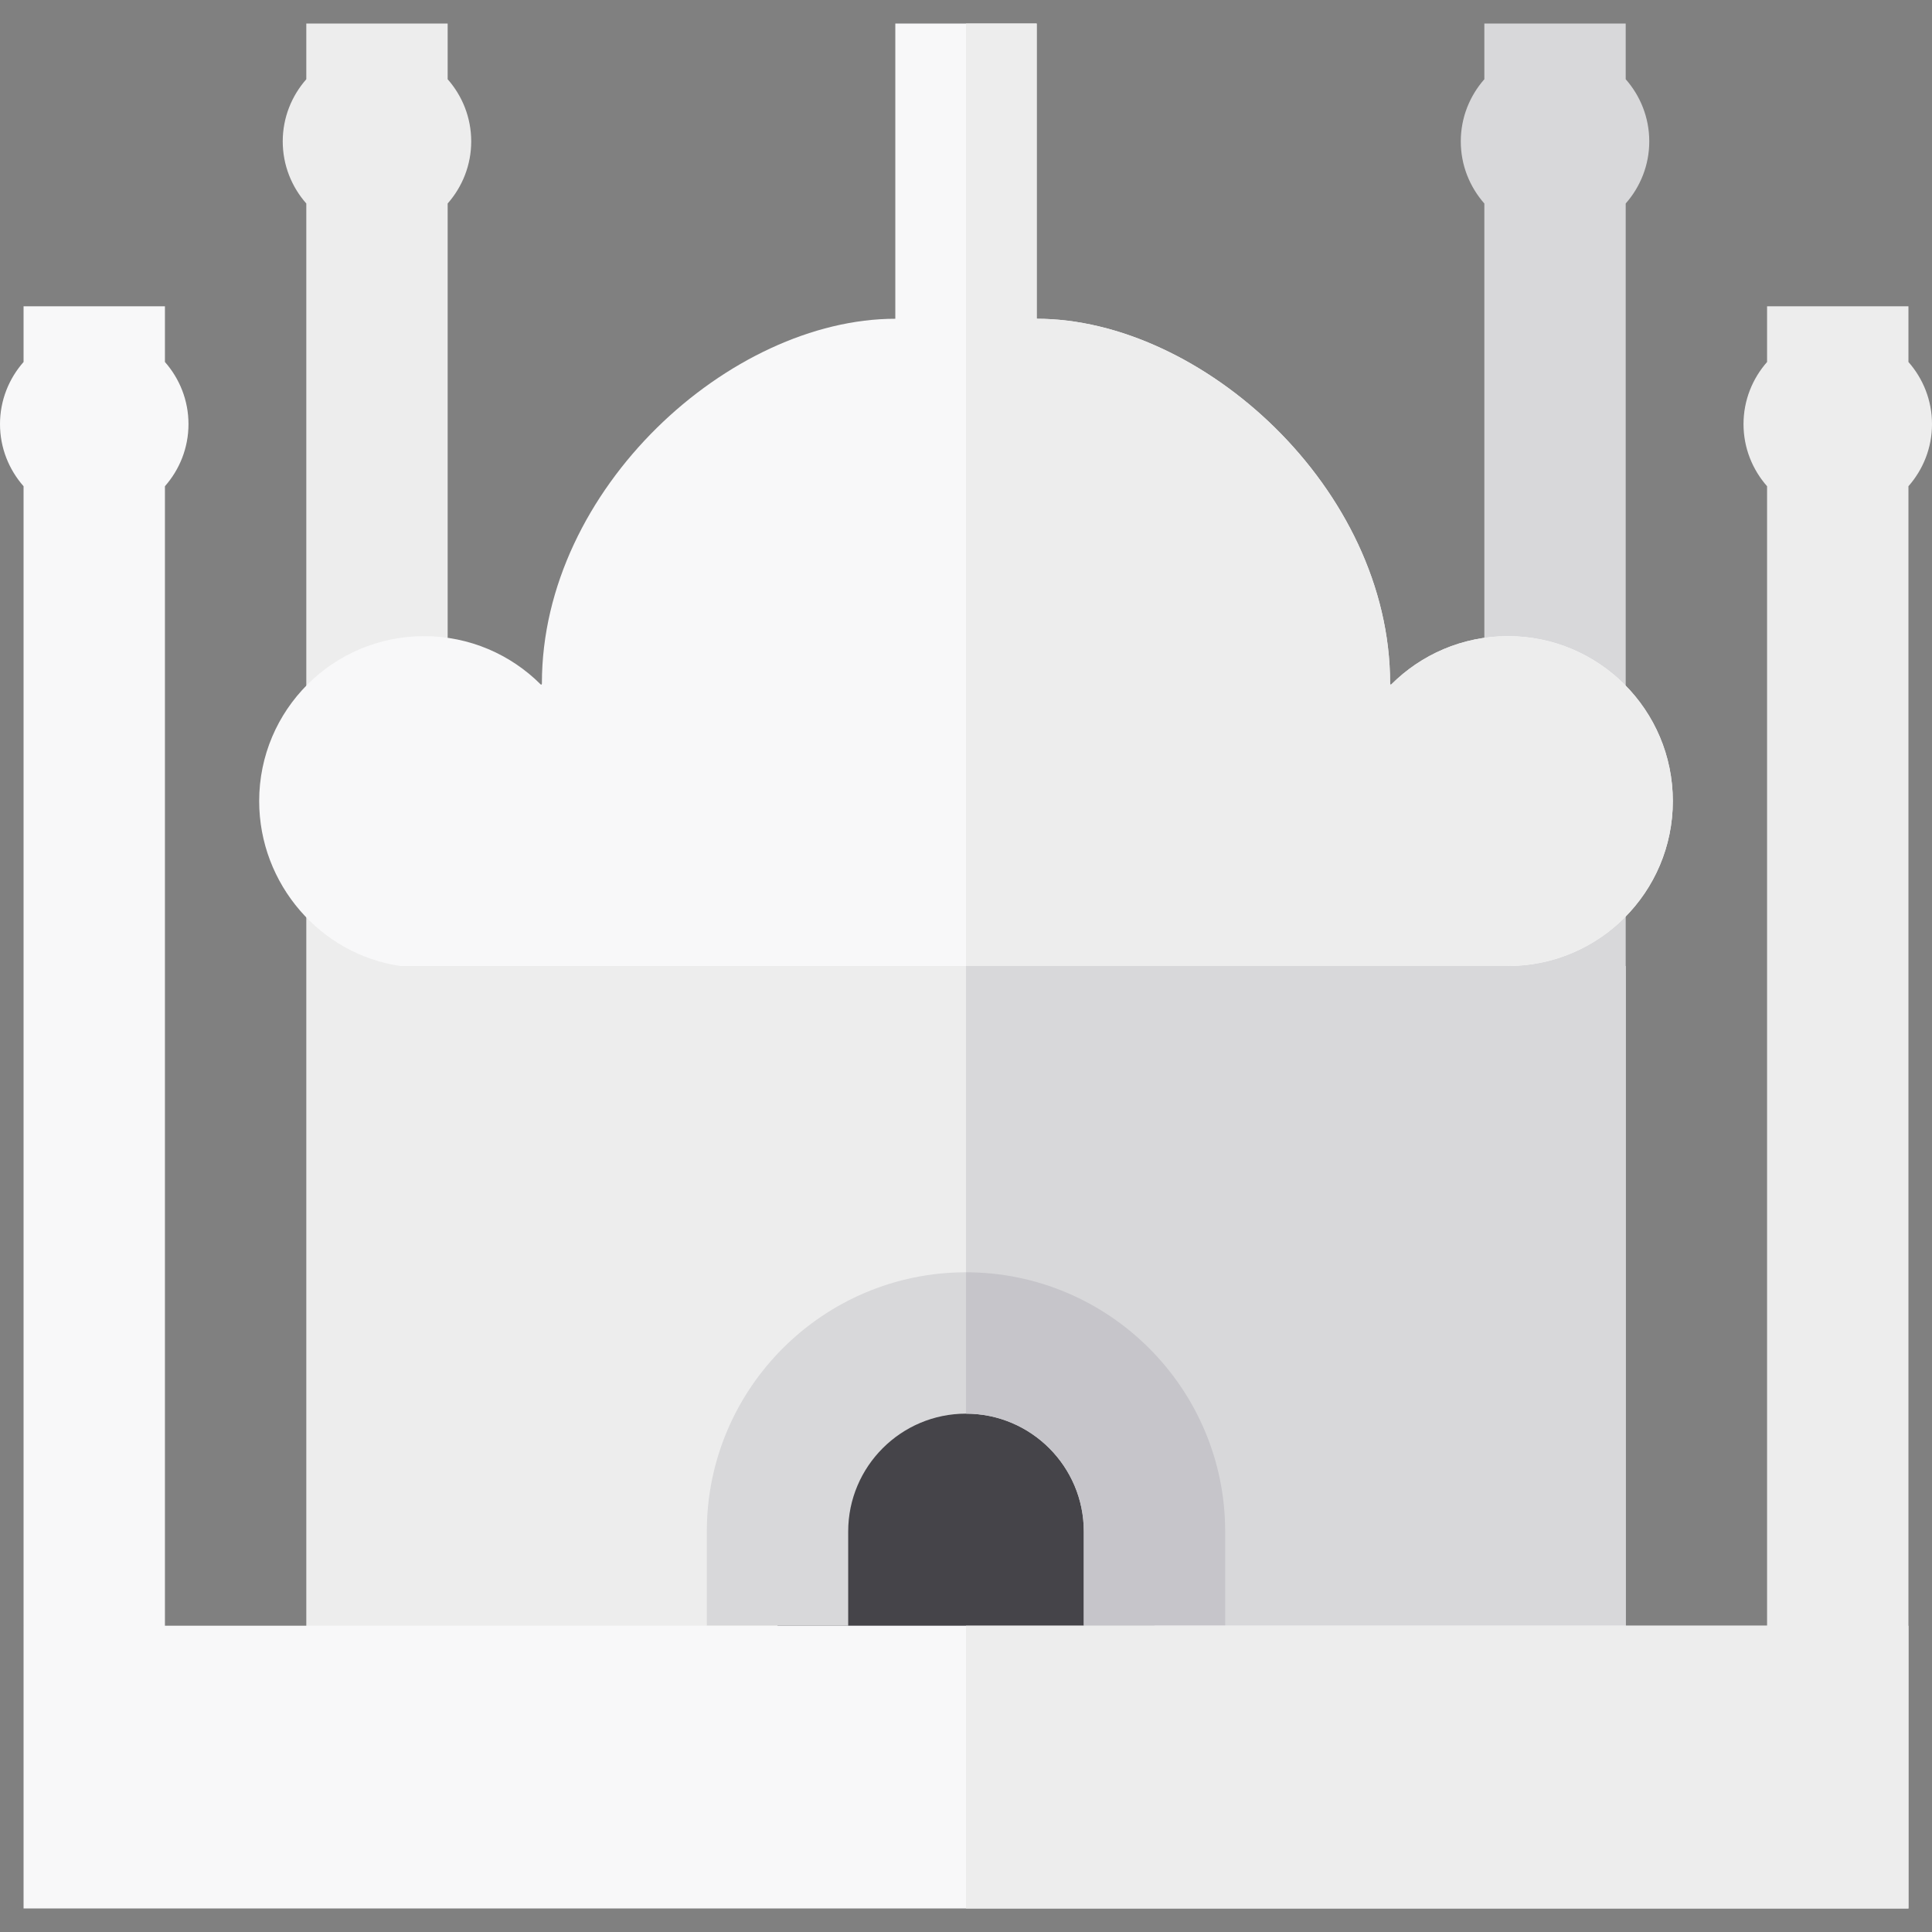
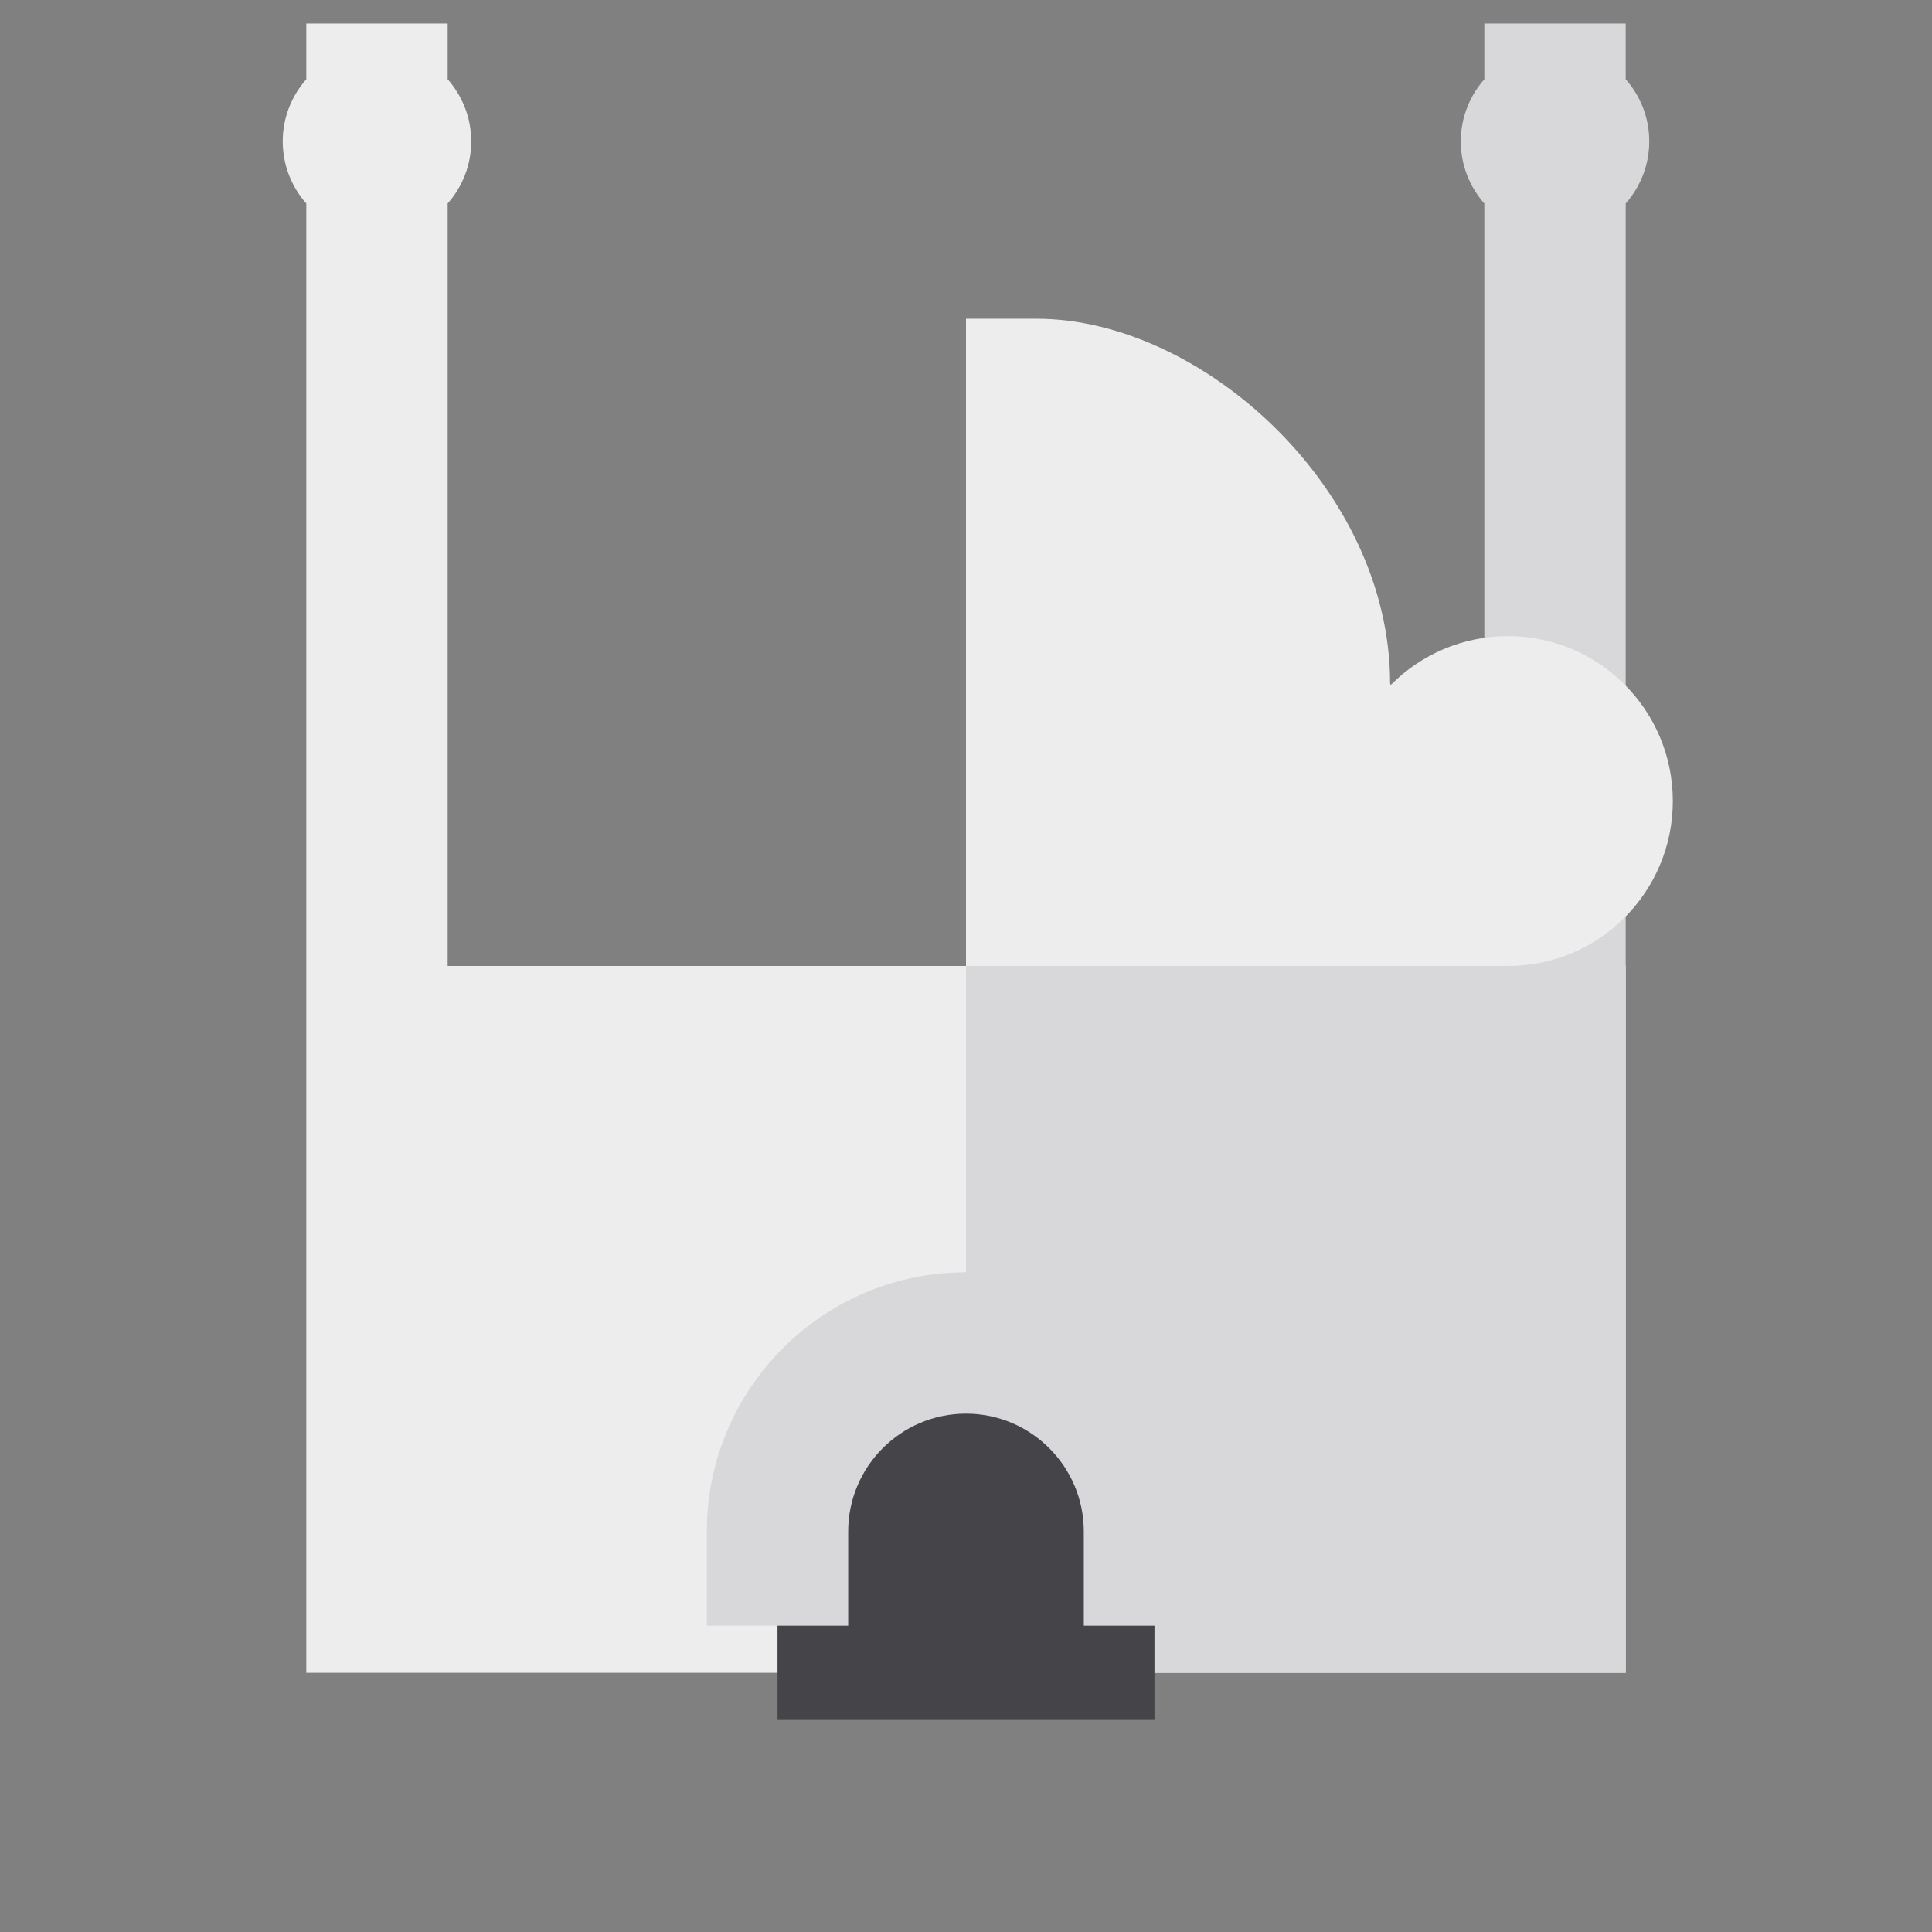
<svg xmlns="http://www.w3.org/2000/svg" version="1.1" id="Layer_1" viewBox="0 0 512 512" xml:space="preserve">
  <rect x="0" y="0" width="512" height="512" fill="#808080" stroke="none" />
  <path style="fill:#EDEDED;" d="M118.634,256V53.929c3.874-4.401,6.244-10.155,6.244-16.465s-2.37-12.063-6.244-16.465V6.244H81.171  v14.757c-3.871,4.401-6.241,10.153-6.244,16.463c0,6.31,2.37,12.064,6.244,16.466v389.387h349.659V256H118.634z" />
  <path style="fill:#D8D8DA;" d="M430.829,20.998V6.244h-37.463v14.757c-3.871,4.401-6.241,10.153-6.244,16.463  c0,6.31,2.37,12.064,6.244,16.466V256H256v187.317h174.829V53.929c3.874-4.401,6.244-10.155,6.244-16.465  S434.703,25.4,430.829,20.998z" />
-   <path style="fill:#F8F8F9;" d="M399.61,168.585c-12.069,0-22.996,4.891-30.906,12.801c0,0-0.313,0.215-0.313-0.313  c0-51.633-49.951-96.598-93.659-96.598V6.244h-37.463v78.231c-43.707,0-93.659,44.966-93.659,96.598  c0,0.528-0.313,0.313-0.313,0.313c-7.91-7.91-18.837-12.801-30.906-12.801c-24.139,0-43.707,19.568-43.707,43.707  c0,22.017,16.284,40.677,37.463,43.707c0,0,291.343,0,293.463,0c24.139,0,43.707-19.568,43.707-43.707  S423.749,168.585,399.61,168.585z" />
-   <path style="fill:#EDEDED;" d="M399.61,168.585c-12.069,0-22.996,4.891-30.906,12.801c0,0-0.313,0.215-0.313-0.313  c0-51.633-49.951-96.598-93.659-96.598V6.244H256V256c71.781,0,142.568,0,143.61,0c24.139,0,43.707-19.568,43.707-43.707  S423.749,168.585,399.61,168.585z" />
+   <path style="fill:#EDEDED;" d="M399.61,168.585c-12.069,0-22.996,4.891-30.906,12.801c0,0-0.313,0.215-0.313-0.313  c0-51.633-49.951-96.598-93.659-96.598H256V256c71.781,0,142.568,0,143.61,0c24.139,0,43.707-19.568,43.707-43.707  S423.749,168.585,399.61,168.585z" />
  <rect x="206.049" y="368.39" style="fill:#454449;" width="99.902" height="87.415" />
  <path style="fill:#D8D8DA;" d="M224.78,430.829v-24.976c0-17.214,14.005-31.22,31.22-31.22s31.22,14.005,31.22,31.22v24.976h37.463  v-24.976c0-37.872-30.811-68.683-68.683-68.683s-68.683,30.811-68.683,68.683v24.976H224.78z" />
-   <path style="fill:#C6C5CA;" d="M256,337.171v37.463c17.214,0,31.22,14.005,31.22,31.22v24.976h37.463v-24.976  C324.683,367.982,293.872,337.171,256,337.171z" />
-   <path style="fill:#F8F8F9;" d="M43.707,430.829V128.855c3.874-4.401,6.244-10.155,6.244-16.465s-2.37-12.063-6.244-16.465V81.171  H6.244v14.757C2.373,100.328,0.002,106.081,0,112.39c0,6.31,2.37,12.064,6.244,16.466l0.001,376.899h499.512v-74.927H43.707z" />
-   <path style="fill:#EDEDED;" d="M505.756,128.855C509.63,124.455,512,118.7,512,112.39s-2.37-12.063-6.244-16.465V81.171h-37.463  v14.757c-3.871,4.401-6.241,10.153-6.244,16.463c0,6.31,2.37,12.064,6.244,16.466v301.973H256v74.927h249.756V128.855z" />
</svg>